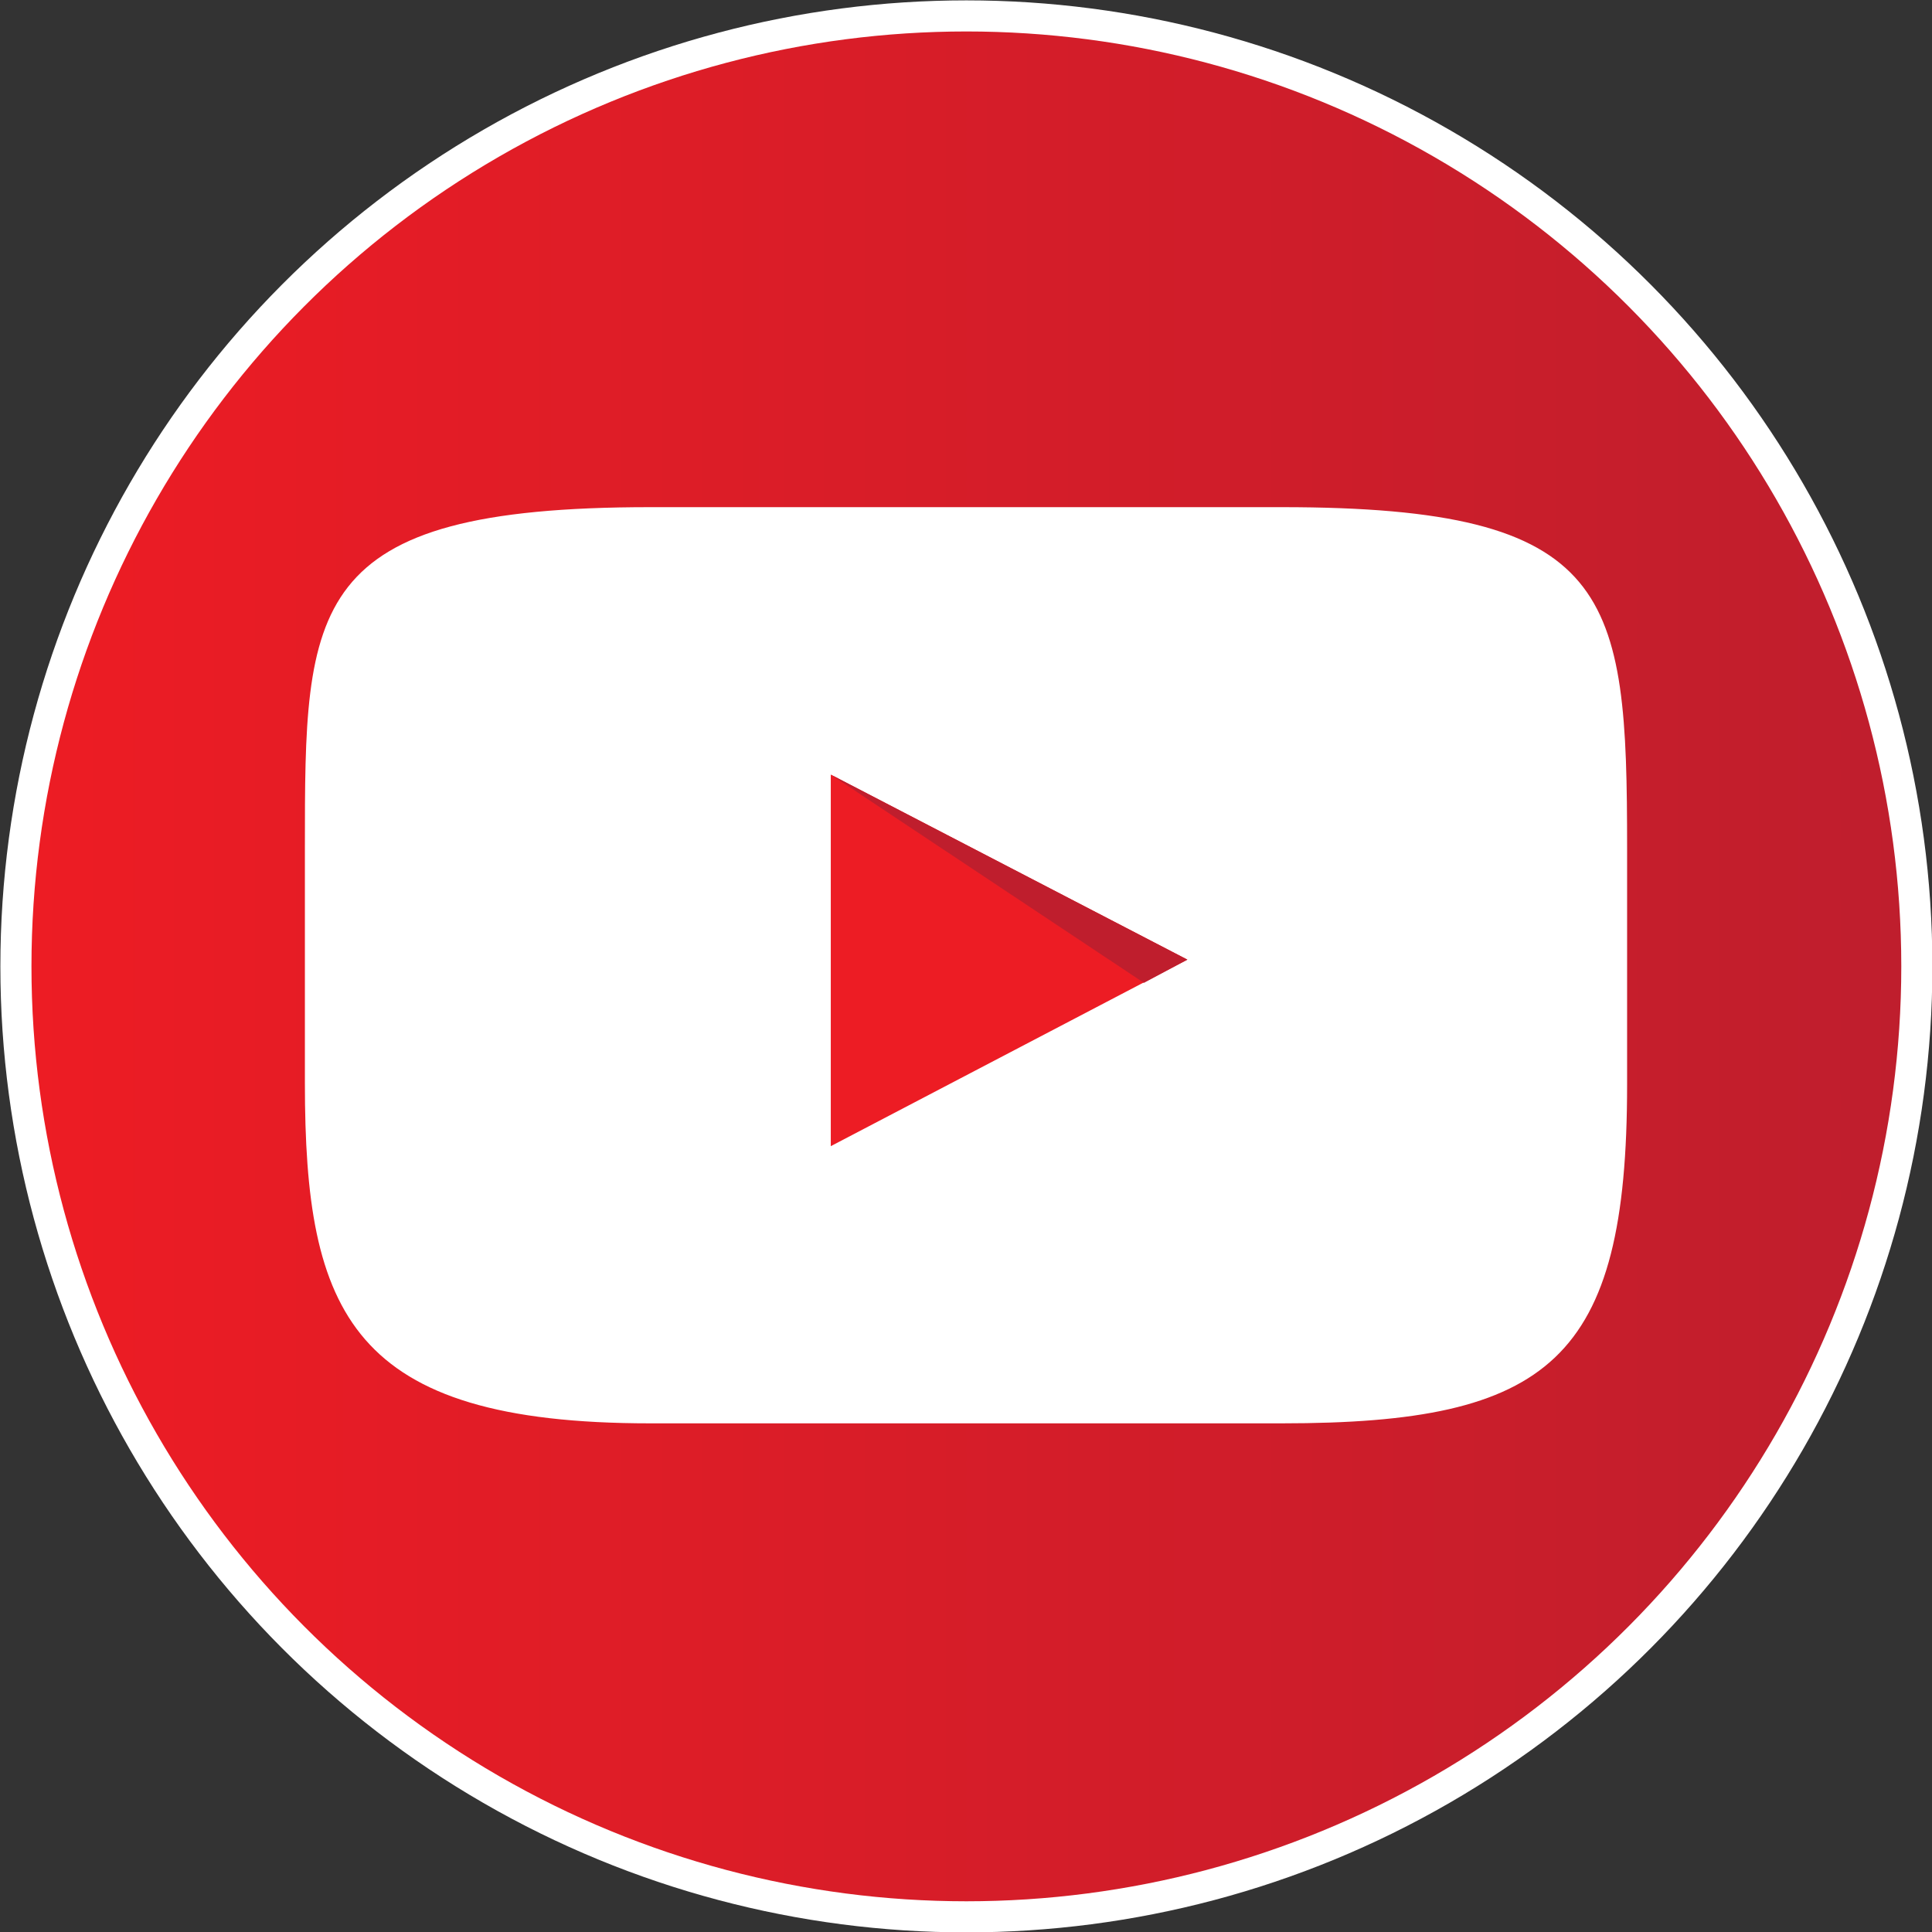
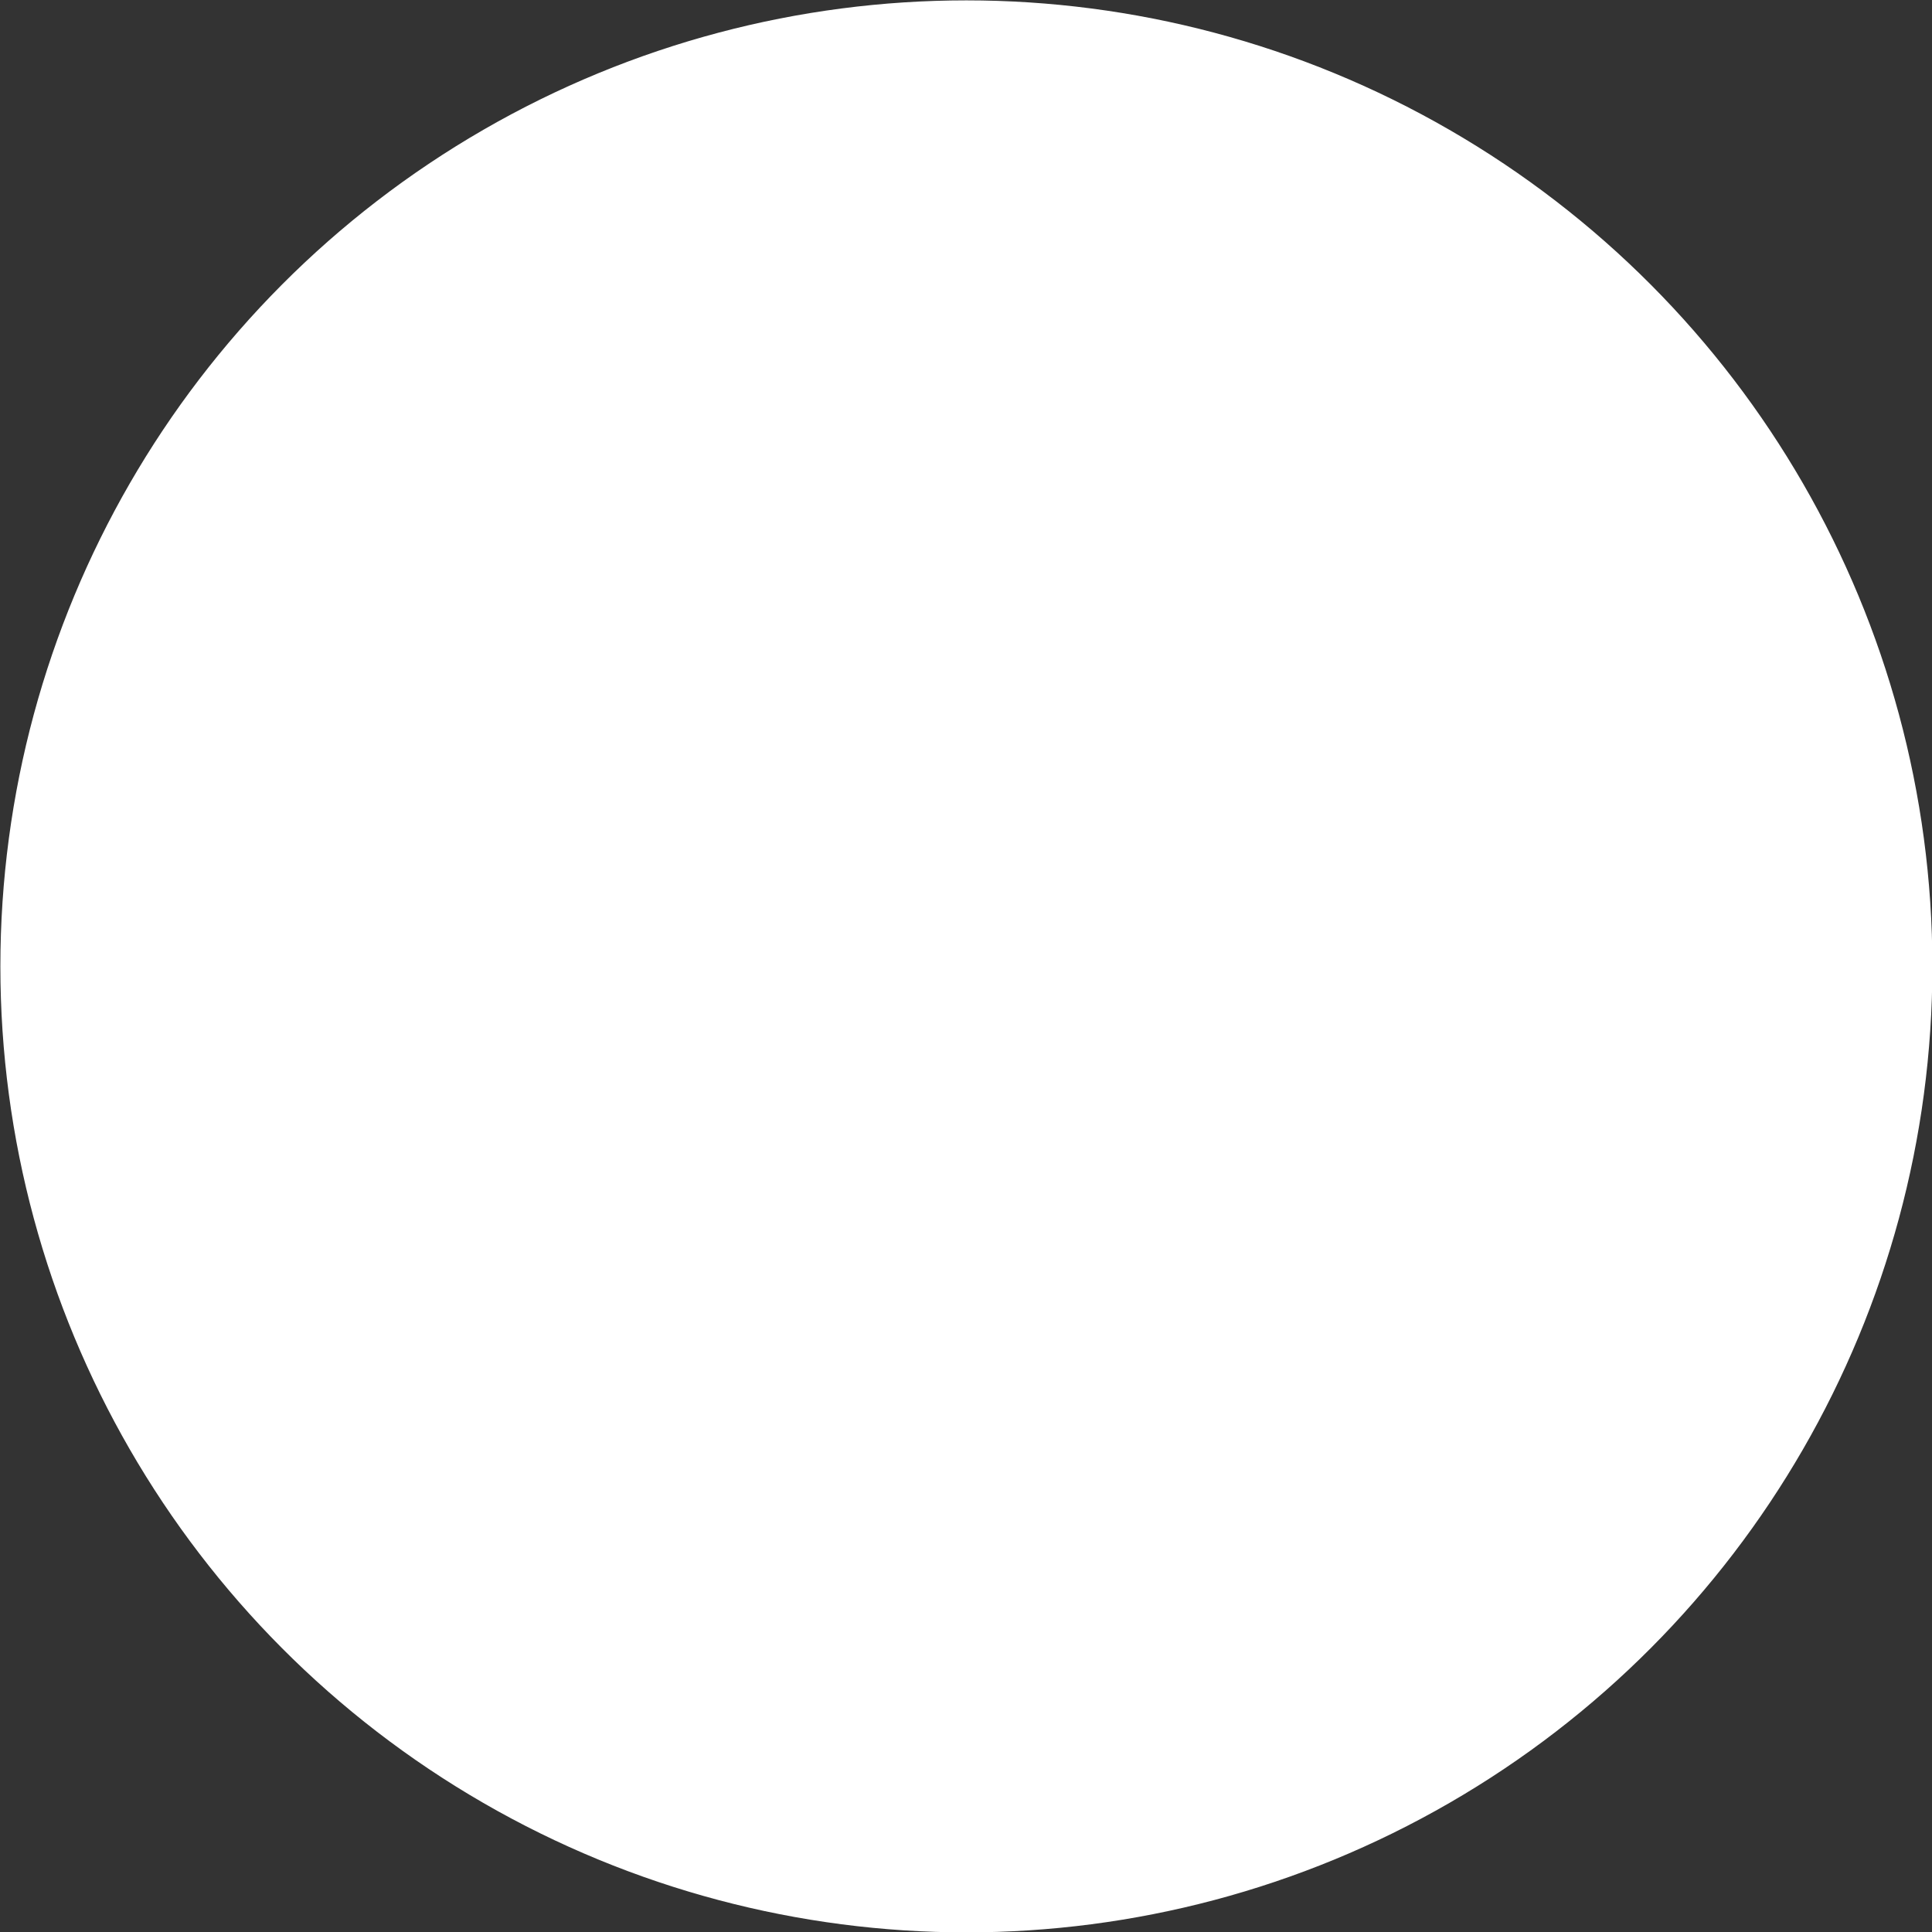
<svg xmlns="http://www.w3.org/2000/svg" viewBox="0 0 25.79 25.79">
  <rect x="0" y="0" width="25.79" height="25.79" fill="#333333" stroke="none" />
  <defs>
    <style>.cls-1,.cls-3{fill:#fff;}.cls-1{stroke:#fff;stroke-miterlimit:10;stroke-width:0.51px;}.cls-2{fill:url(#linear-gradient);}.cls-4{fill:#ed1c24;}.cls-5{fill:#bf1e2d;}</style>
    <linearGradient id="linear-gradient" x1="0.42" y1="12.9" x2="25.38" y2="12.9" gradientUnits="userSpaceOnUse">
      <stop offset="0" stop-color="#ed1c24" />
      <stop offset="1" stop-color="#bf1e2d" />
    </linearGradient>
  </defs>
  <g id="Layer_2" data-name="Layer 2">
    <g id="Layer_1-2" data-name="Layer 1">
      <circle class="cls-1" cx="12.9" cy="12.9" r="12.64" />
-       <circle class="cls-2" cx="12.9" cy="12.9" r="12.48" />
-       <path class="cls-3" d="M17.11,19H8.68c-4,0-4.61-1.47-4.61-4.54V11.32c0-3.23,0-4.55,4.61-4.55h8.43c4.44,0,4.61,1.15,4.61,4.55v3.16C21.72,18.16,20.69,19,17.11,19Z" />
-       <polygon class="cls-4" points="11.09 10.34 15.85 12.81 11.09 15.3 11.09 10.34" />
-       <polygon class="cls-5" points="15.27 13.12 11.09 10.34 15.85 12.81 15.27 13.12" />
    </g>
  </g>
</svg>